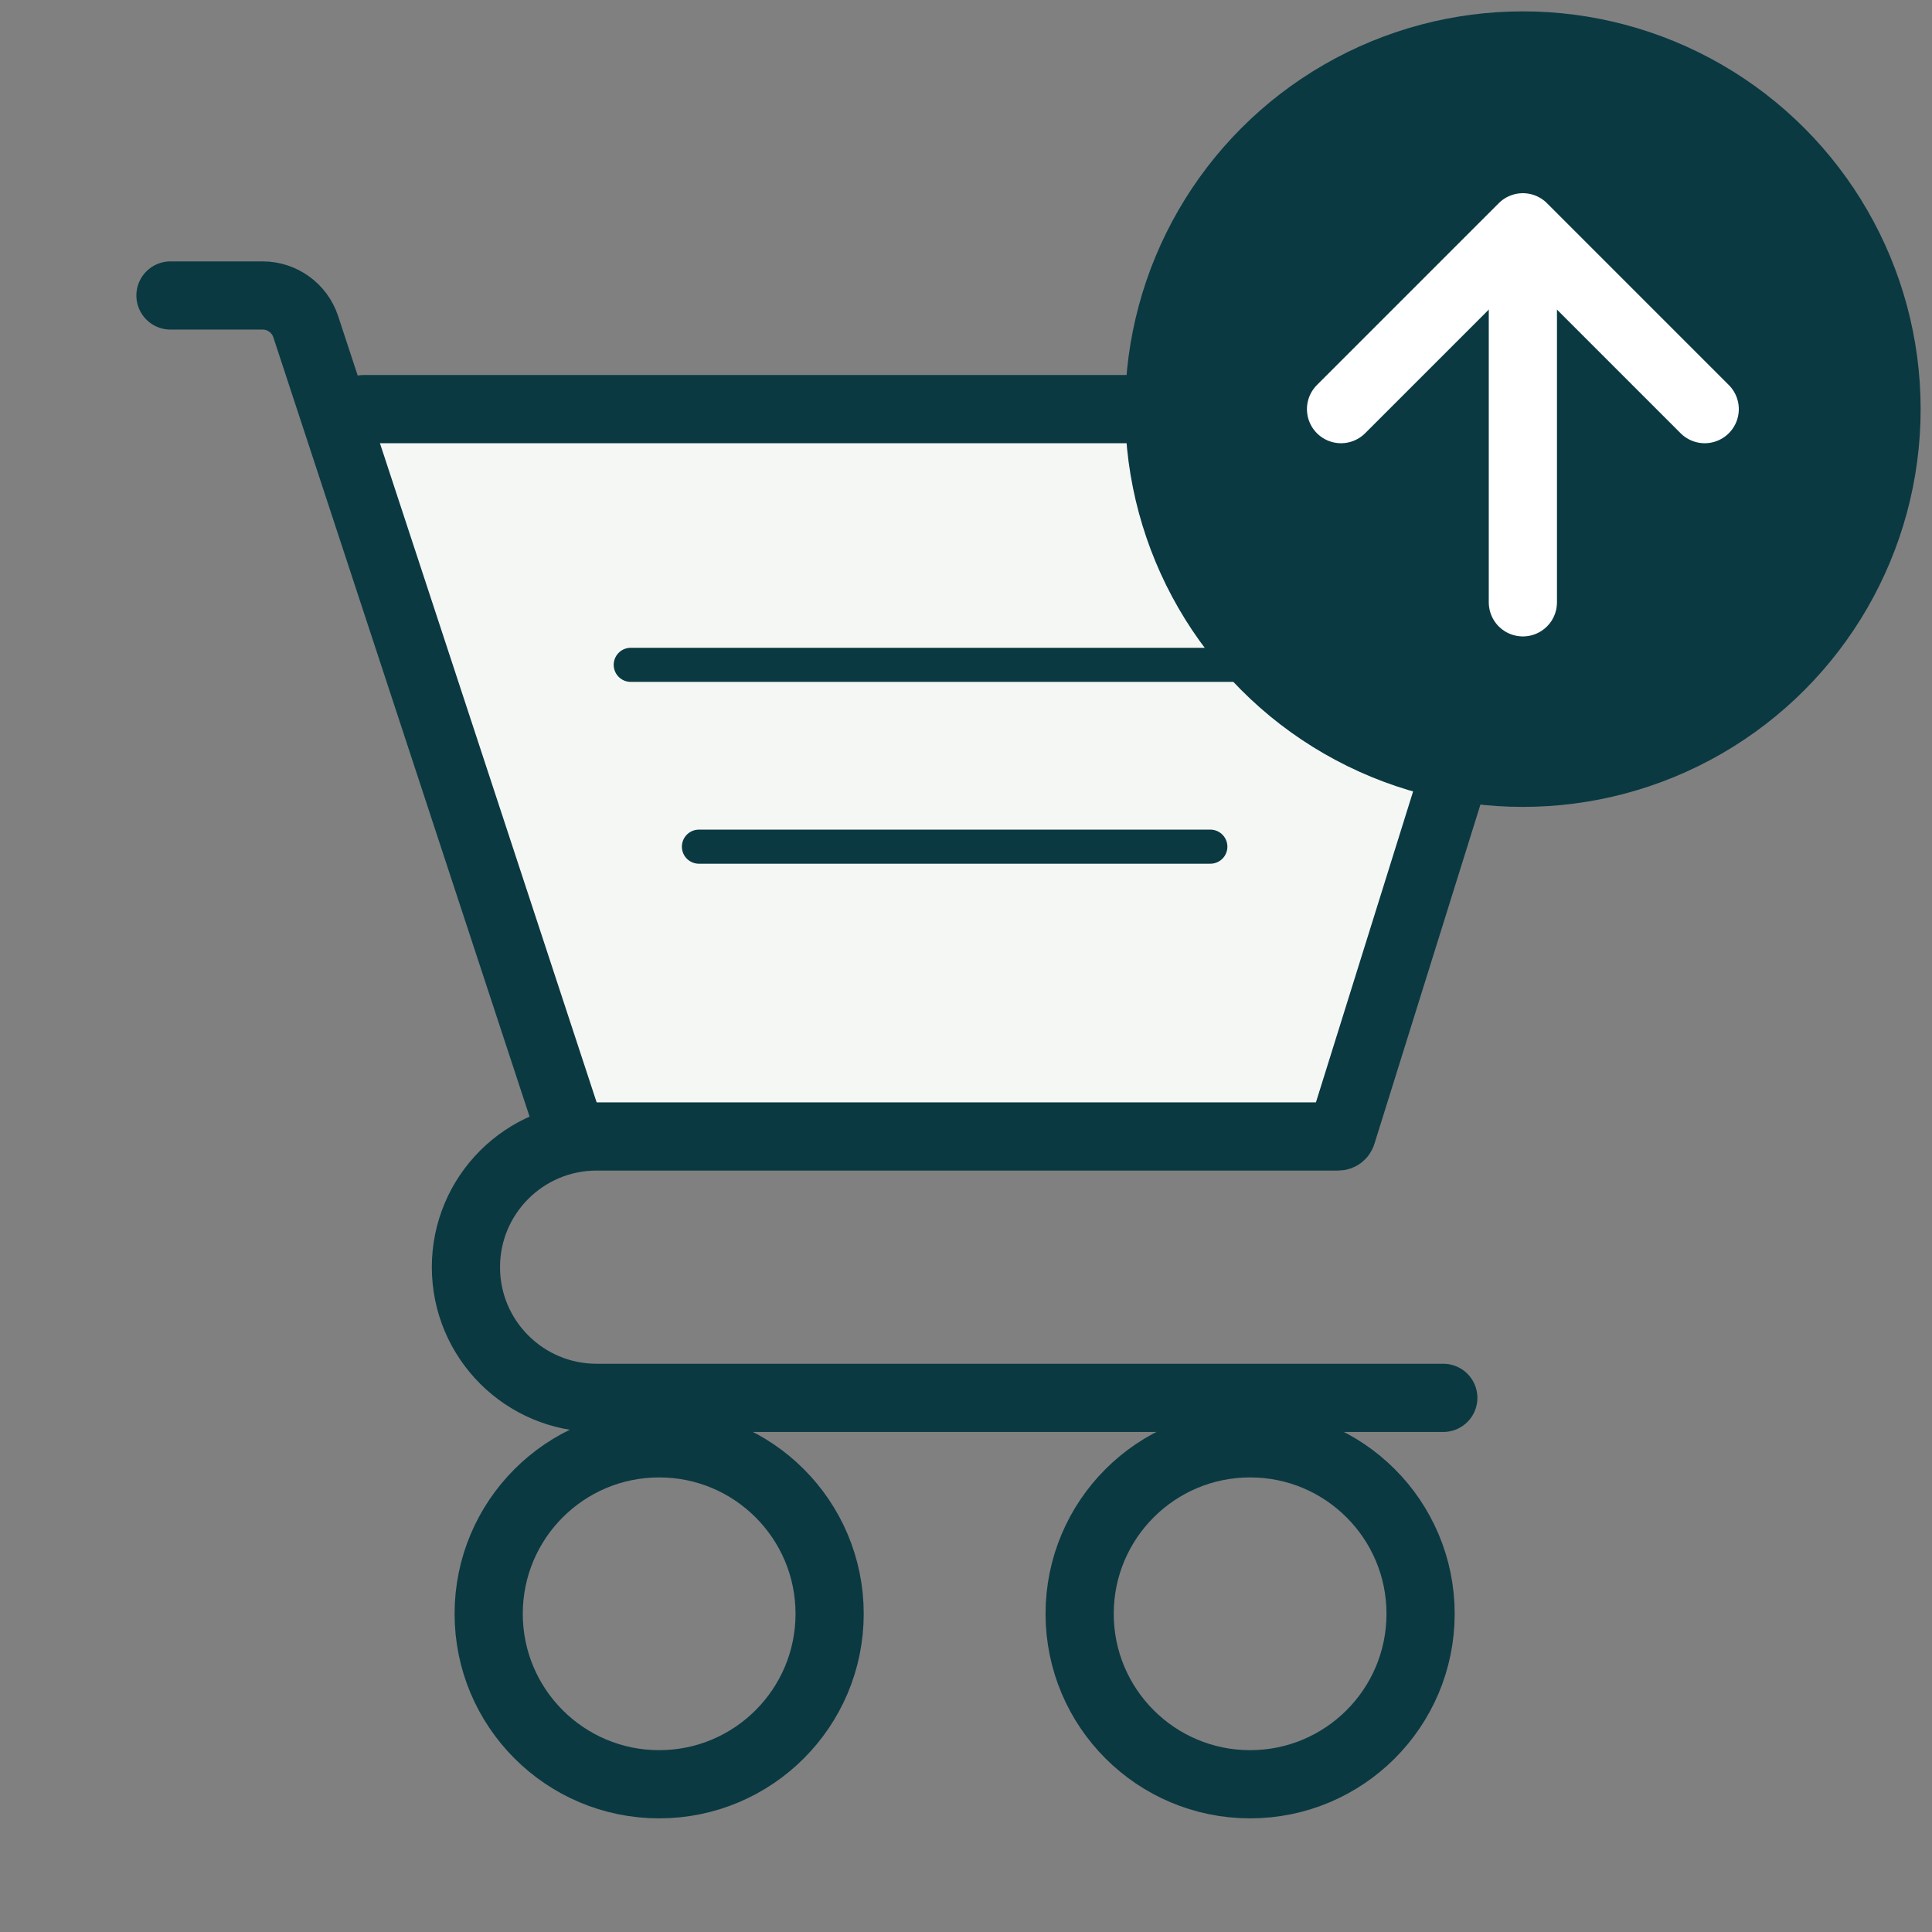
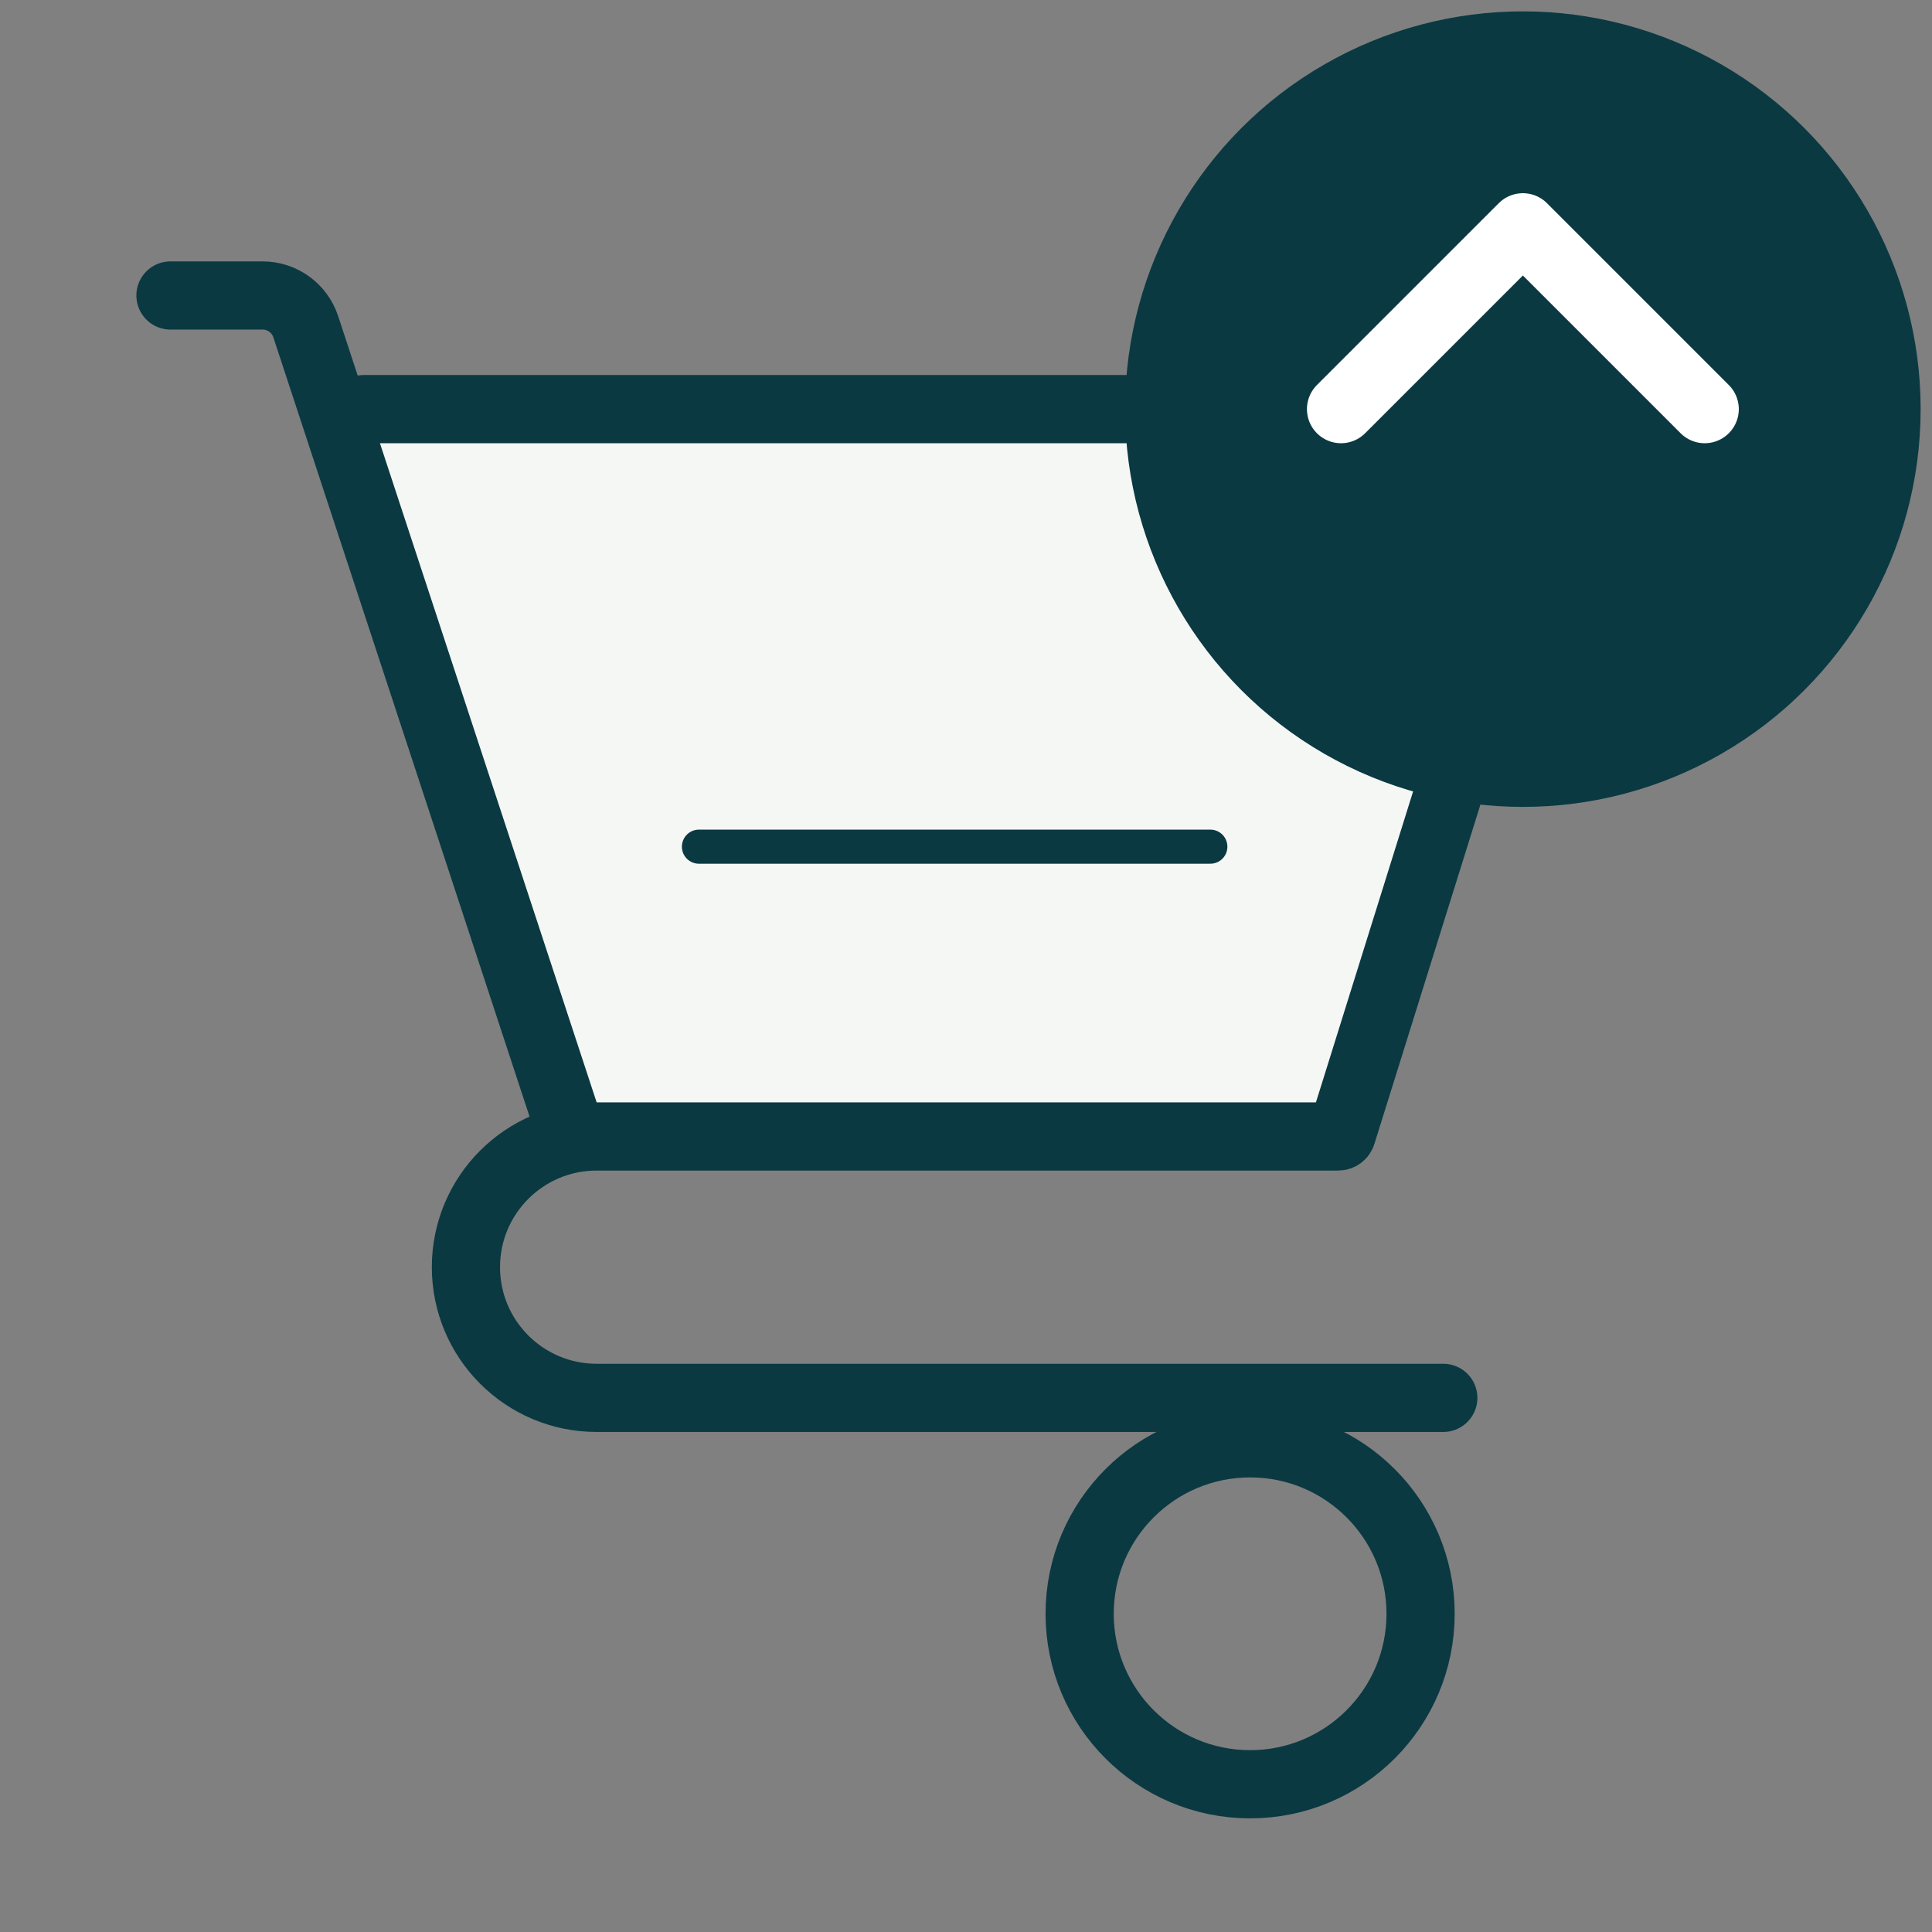
<svg xmlns="http://www.w3.org/2000/svg" width="85" height="85" viewBox="0 0 85 85" fill="none">
  <rect x="0" y="0" width="85" height="85" fill="#808080" stroke="none" />
-   <path d="M25 49.5L15 18.5H69.5L58.5 49.5H25Z" fill="#F5F7F5" />
+   <path d="M25 49.5L15 18.5H69.5L58.5 49.5Z" fill="#F5F7F5" />
  <path d="M7.5 13H11.552C12.416 13 13.182 13.555 13.452 14.375L25 49.5" stroke="#0A3942" stroke-width="3" stroke-linecap="round" stroke-linejoin="round" />
  <path d="M16 18H66.278C67.628 18 68.59 19.309 68.187 20.596L59.034 49.886C59.013 49.954 58.951 50 58.88 50H26.249C23.073 50 20.499 52.574 20.499 55.75V55.75C20.499 58.926 23.073 61.5 26.249 61.5H63.499" stroke="#0A3942" stroke-width="3" stroke-linecap="round" stroke-linejoin="round" />
-   <circle cx="29" cy="71" r="7.5" stroke="#0A3942" stroke-width="3" />
  <circle cx="55" cy="71" r="7.5" stroke="#0A3942" stroke-width="3" />
  <circle cx="67" cy="18" r="16" fill="#0A3942" stroke="#0A3942" stroke-width="3" stroke-linecap="round" stroke-linejoin="round" />
-   <path d="M67 26.5V10.5" stroke="white" stroke-width="3" stroke-linecap="round" stroke-linejoin="round" />
  <path d="M59 18L67 10L75 18" stroke="white" stroke-width="3" stroke-linecap="round" stroke-linejoin="round" />
-   <line x1="27.75" y1="29.25" x2="56.25" y2="29.25" stroke="#0A3942" stroke-width="1.5" stroke-linecap="round" />
  <line x1="30.75" y1="37.25" x2="53.25" y2="37.25" stroke="#0A3942" stroke-width="1.5" stroke-linecap="round" />
</svg>